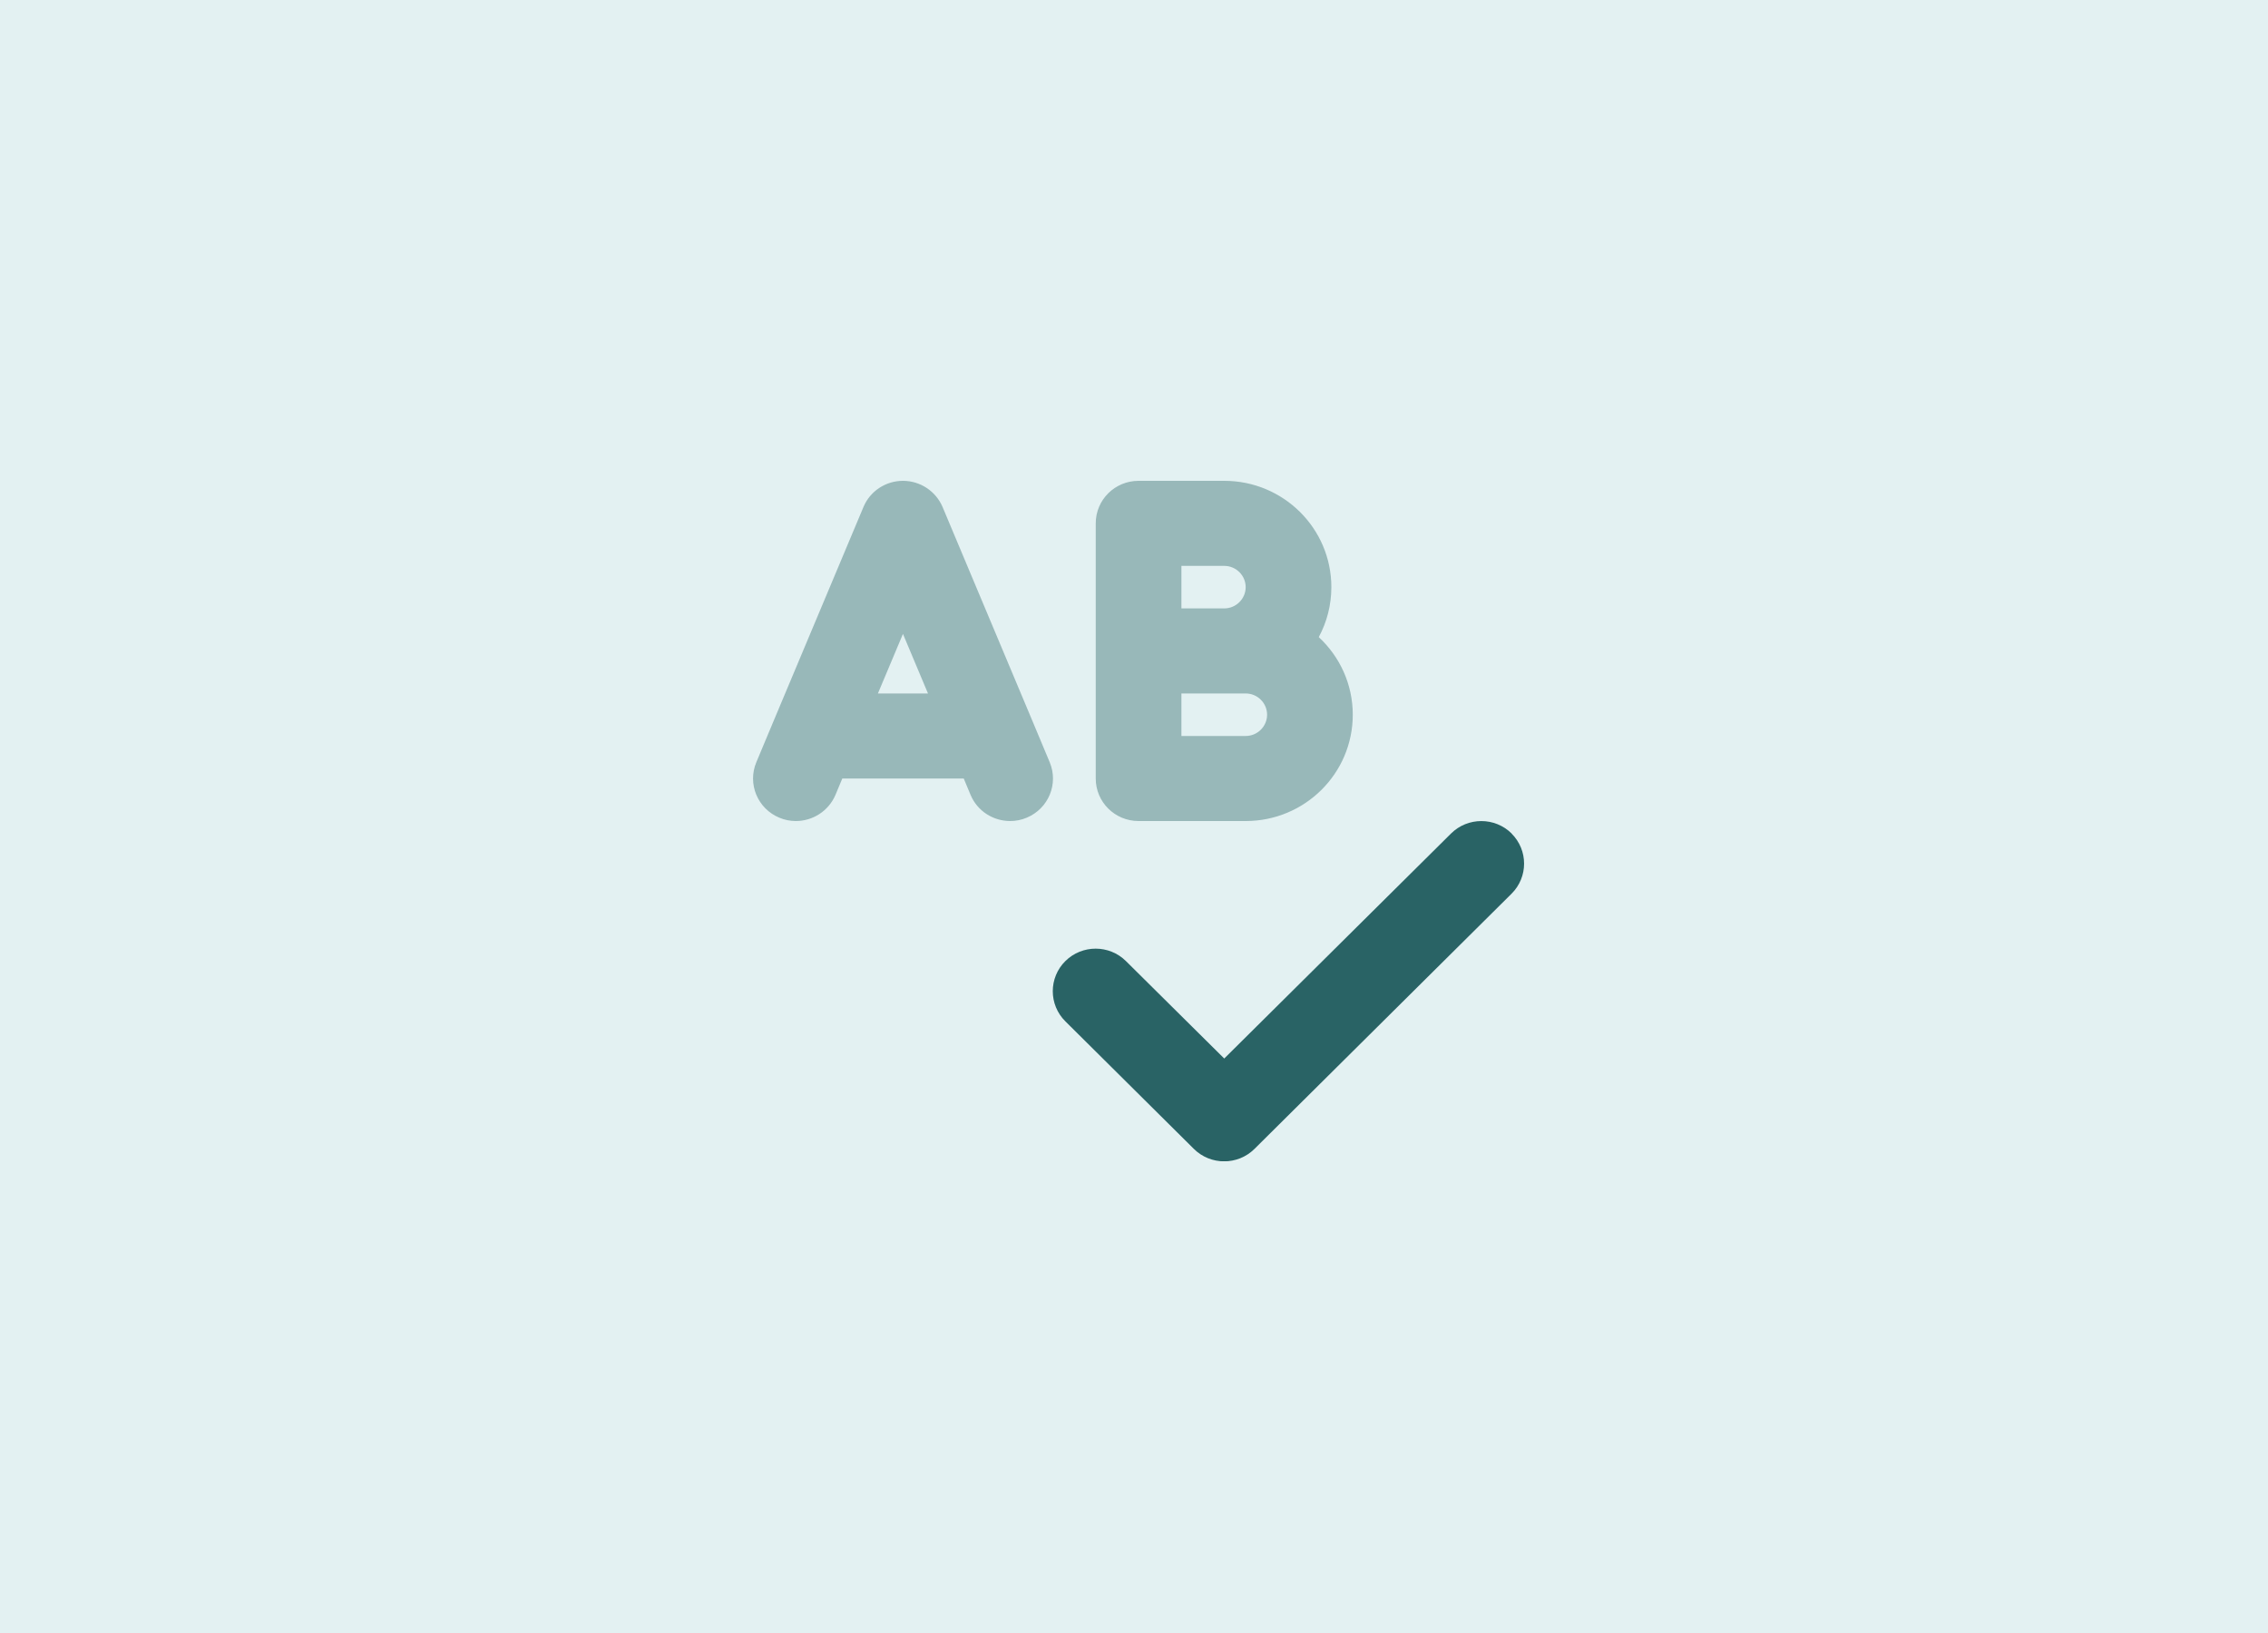
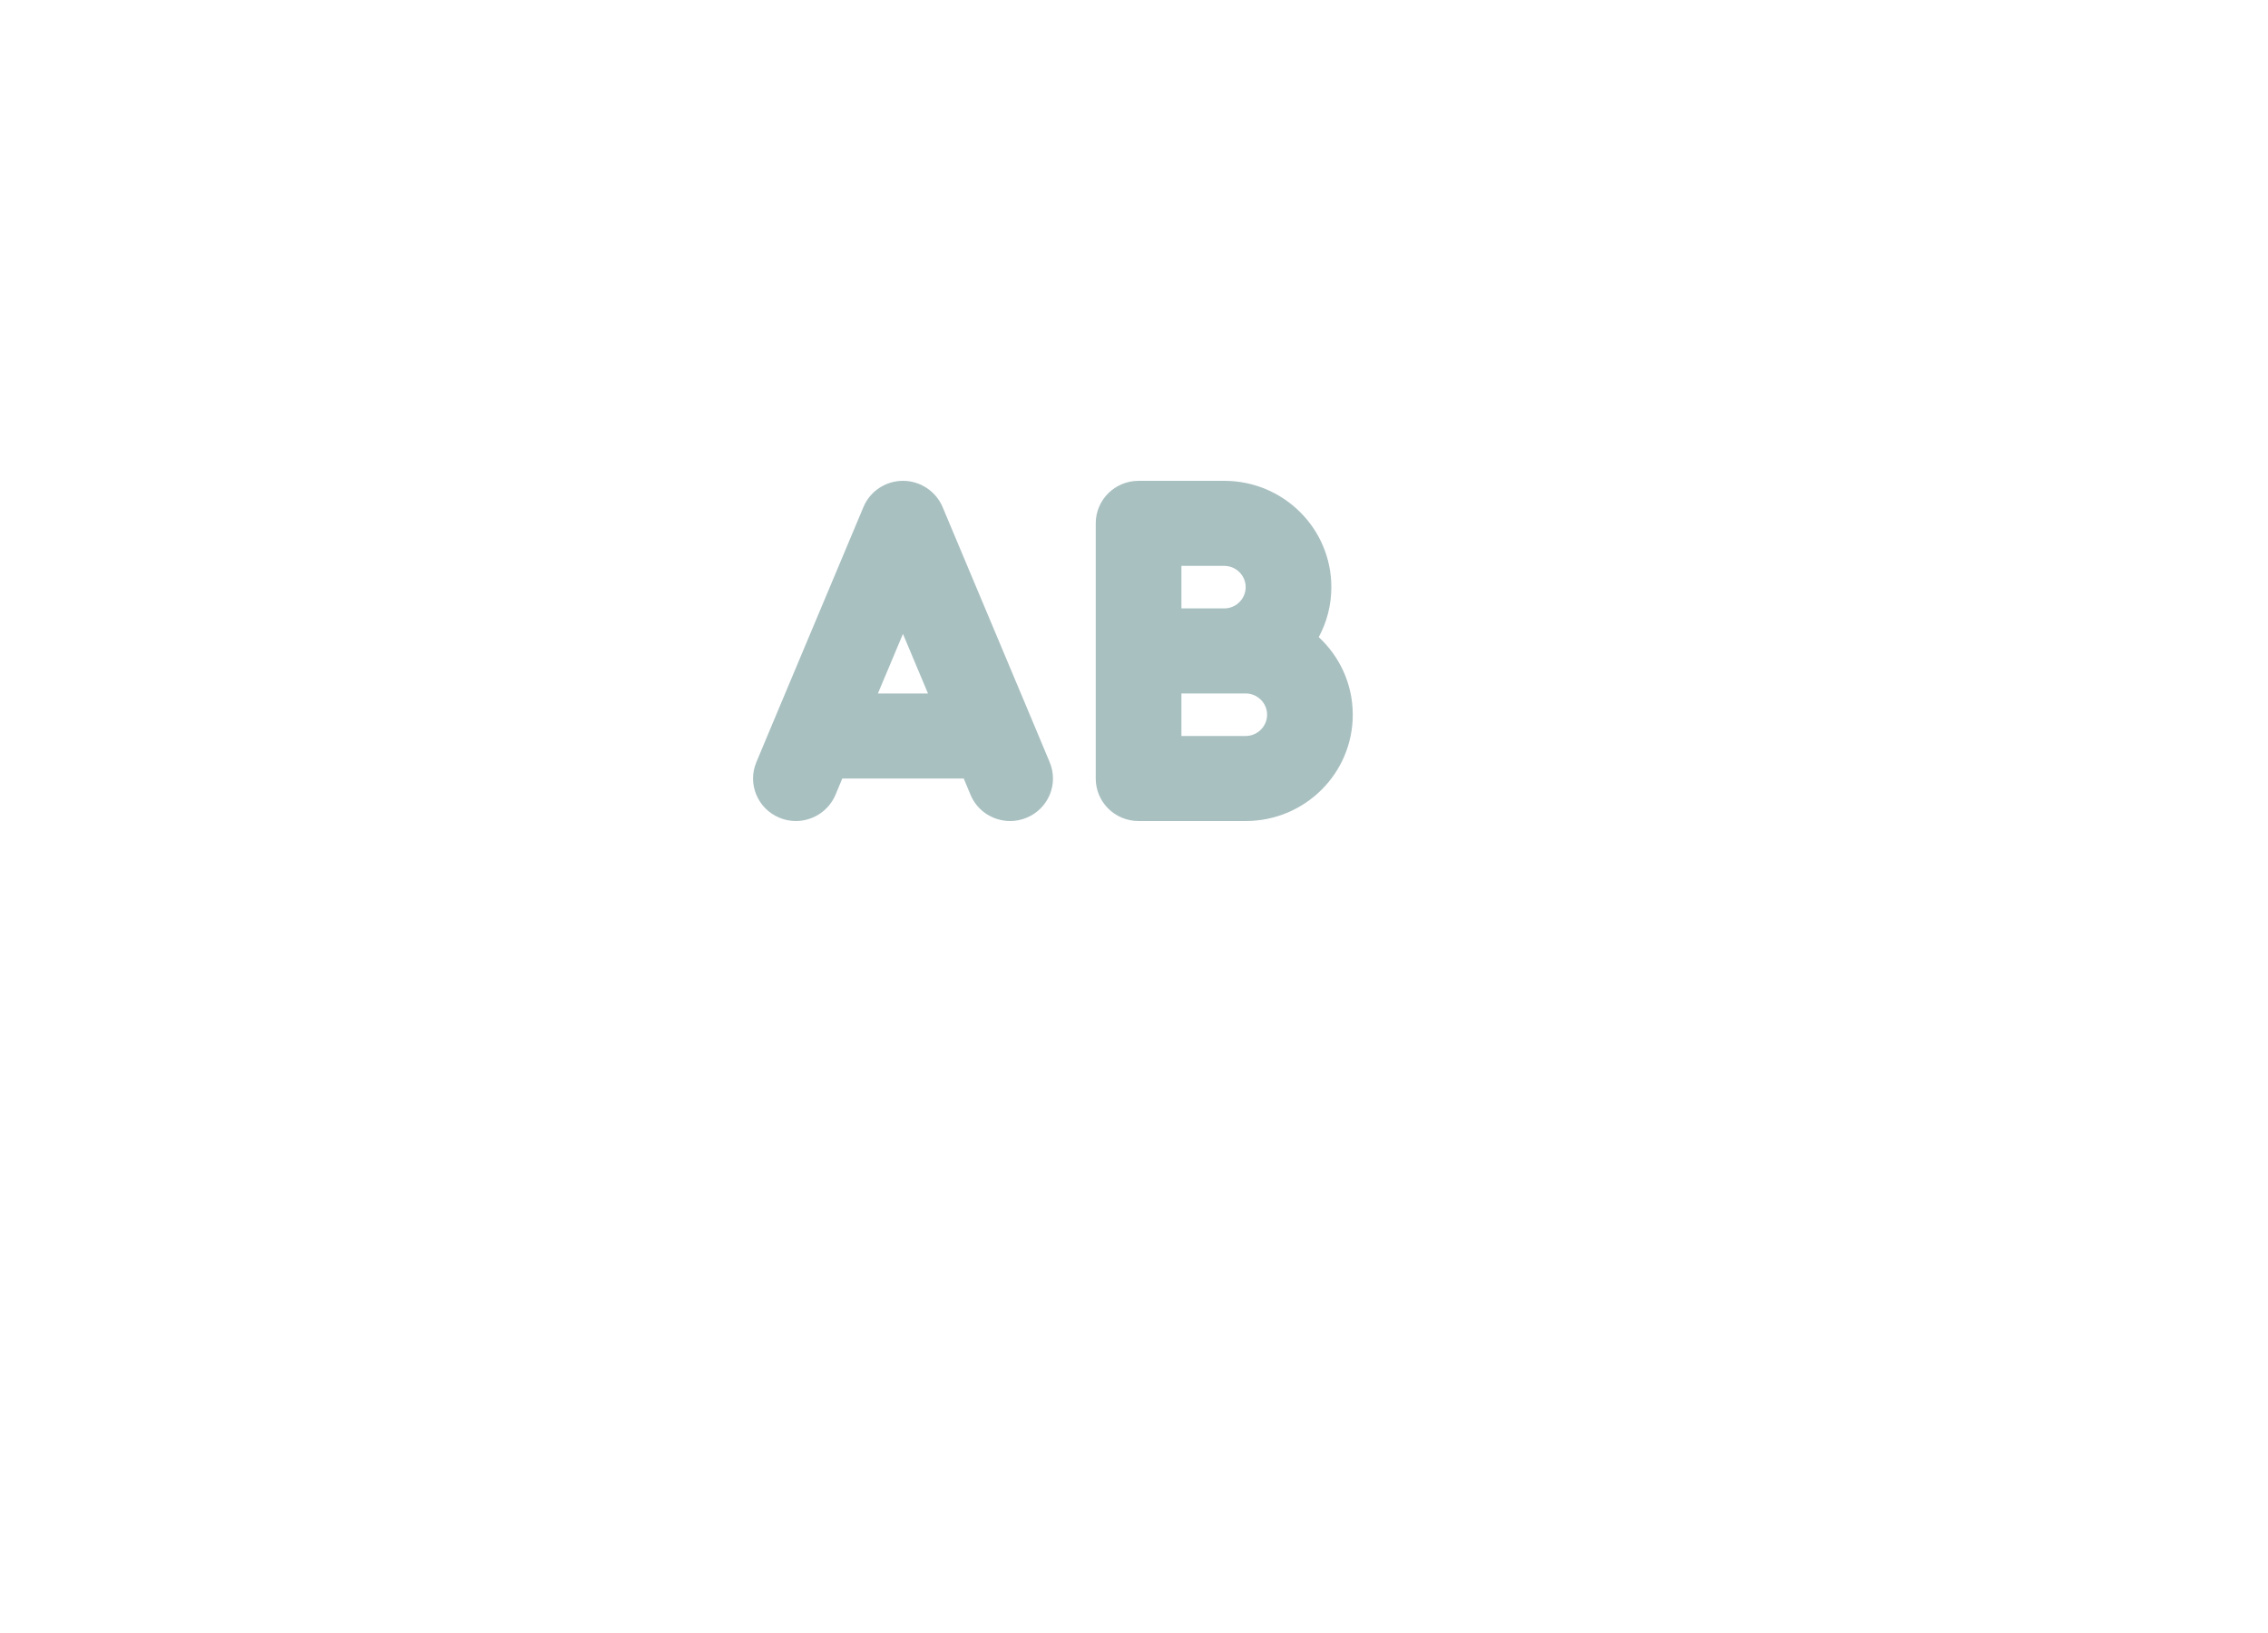
<svg xmlns="http://www.w3.org/2000/svg" width="250" height="180" viewBox="0 0 250 180" fill="none">
-   <rect width="250" height="180" fill="#E3F1F2" />
  <g clip-path="url(#clip0_5686_47744)">
    <path opacity="0.4" d="M83.373 84.011C82.369 86.398 83.506 89.138 85.911 90.134C86.501 90.383 87.121 90.5 87.726 90.5C89.571 90.5 91.327 89.416 92.094 87.614L92.847 85.812H106.231L106.984 87.614C107.737 89.416 109.493 90.5 111.352 90.5C111.957 90.5 112.577 90.383 113.167 90.134C115.573 89.138 116.709 86.398 115.705 84.011L113.743 79.323L103.9 55.886C103.162 54.143 101.435 53 99.532 53C97.628 53 95.901 54.143 95.178 55.886L85.335 79.323L83.373 84.011ZM96.772 76.438L99.532 69.875L102.291 76.438H96.787H96.772ZM120.782 57.688V71.75V85.812C120.782 88.405 122.892 90.5 125.504 90.5H137.31C143.832 90.5 149.115 85.256 149.115 78.781C149.115 75.397 147.669 72.365 145.367 70.227C146.252 68.586 146.754 66.711 146.754 64.719C146.754 58.244 141.471 53 134.948 53H125.504C122.892 53 120.782 55.095 120.782 57.688ZM130.226 62.375H134.948C136.247 62.375 137.31 63.43 137.31 64.719C137.31 66.008 136.247 67.062 134.948 67.062H130.226V62.375ZM130.226 76.438H134.948H137.31C138.608 76.438 139.671 77.492 139.671 78.781C139.671 80.07 138.608 81.125 137.31 81.125H130.226V76.438Z" fill="#296365" />
-     <path d="M166.615 91.877C168.46 93.708 168.46 96.682 166.615 98.513L138.282 126.638C136.437 128.469 133.442 128.469 131.597 126.638L117.43 112.575C115.586 110.744 115.586 107.771 117.43 105.94C119.275 104.109 122.271 104.109 124.115 105.94L134.947 116.677L159.945 91.877C161.79 90.046 164.785 90.046 166.63 91.877H166.615Z" fill="#296365" />
  </g>
  <defs>
    <clipPath id="clip0_5686_47744">
      <rect width="85" height="75" fill="white" transform="translate(83 53)" />
    </clipPath>
  </defs>
</svg>